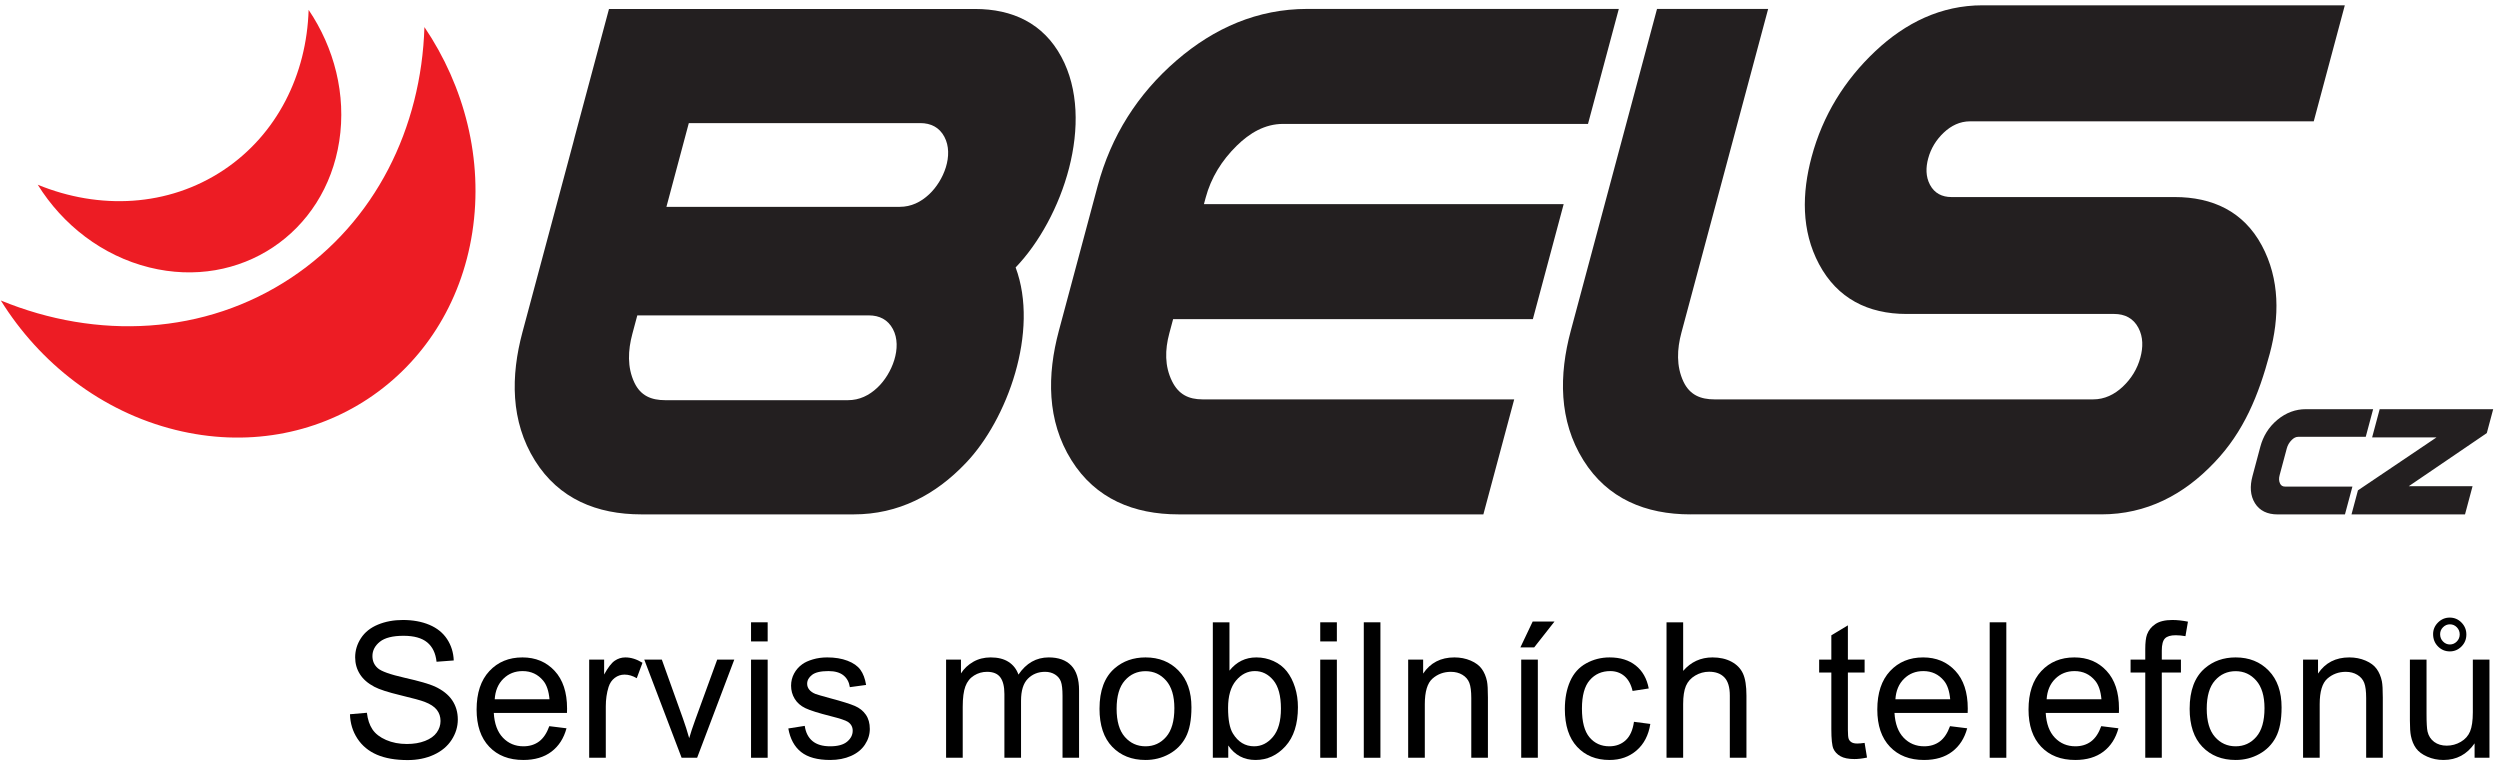
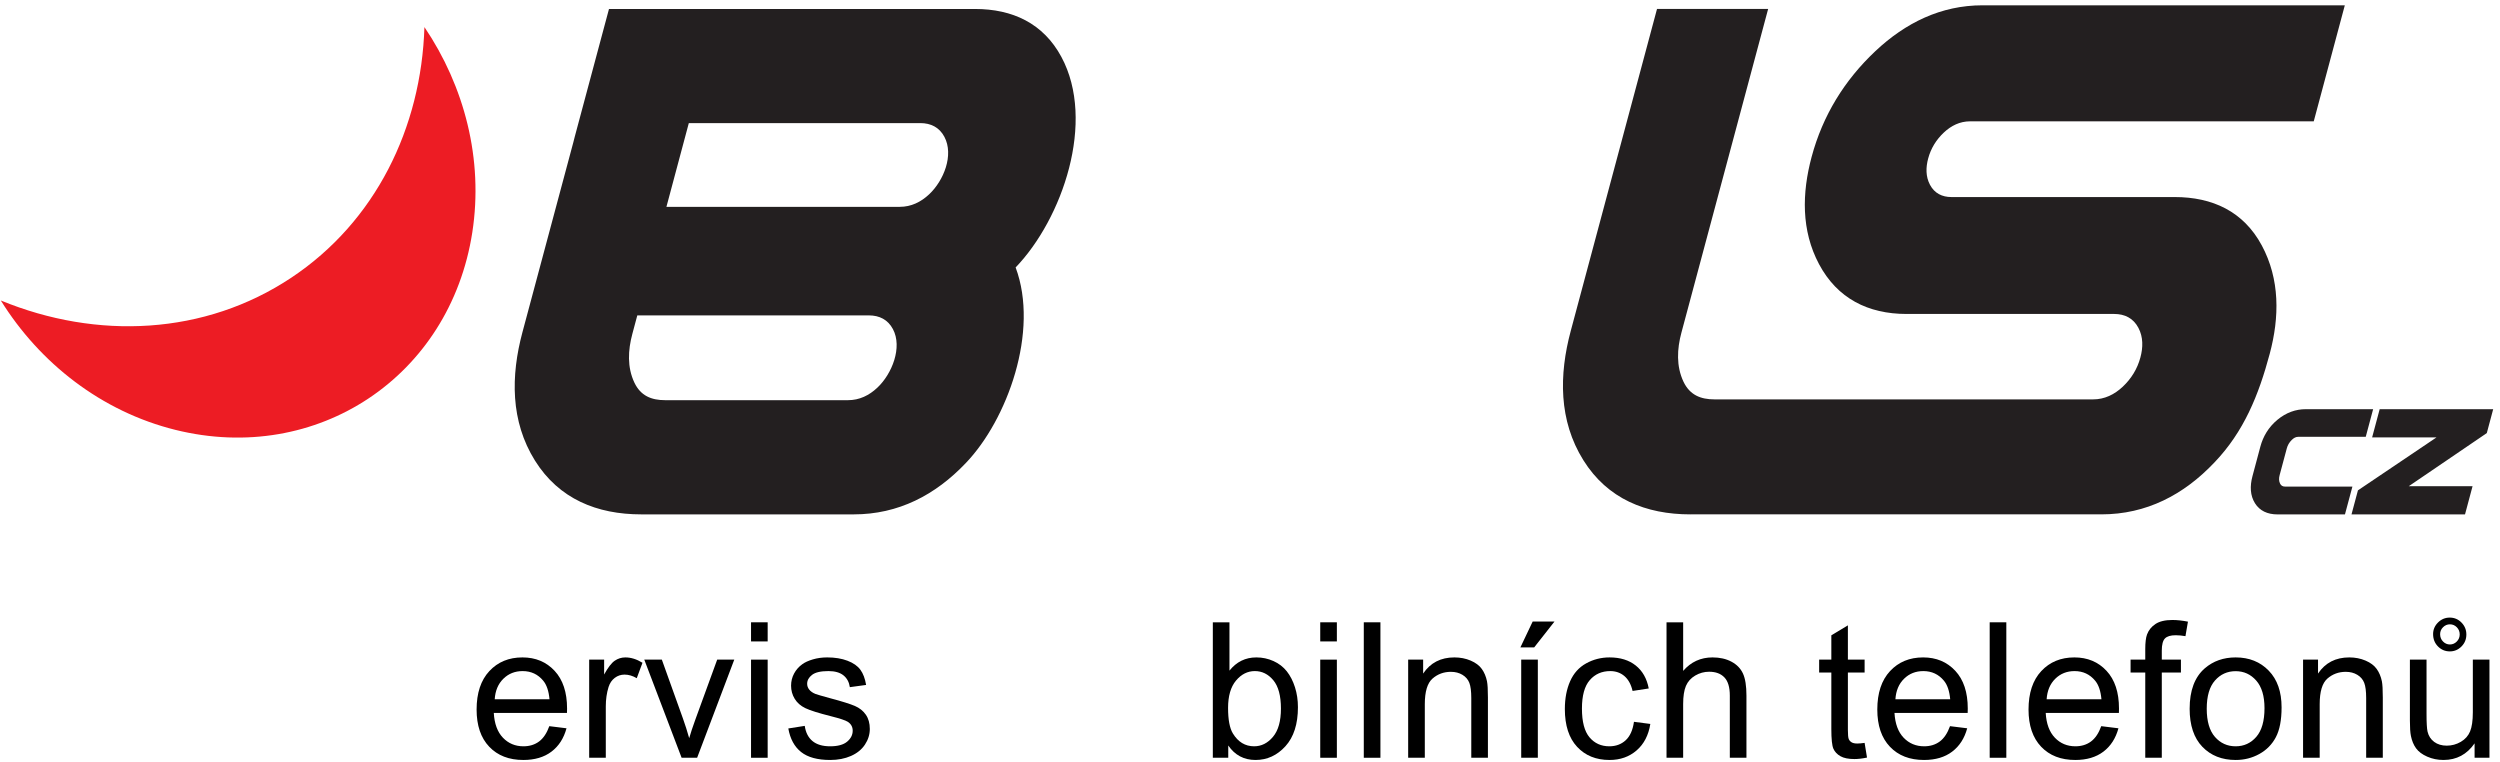
<svg xmlns="http://www.w3.org/2000/svg" xmlns:ns1="http://www.serif.com/" width="100%" height="100%" viewBox="0 0 200 61" version="1.1" xml:space="preserve" style="fill-rule:evenodd;clip-rule:evenodd;stroke-linejoin:round;stroke-miterlimit:2;">
  <g id="Vrstva-1" ns1:id="Vrstva 1">
    <g id="g3006">
      <path id="path3008" d="M37.785,18.586c-1.783,11.54 -12.418,18.618 -23.752,15.804c-5.917,-1.467 -10.854,-5.341 -13.968,-10.351c7.694,3.164 16.315,2.784 23.241,-1.825c6.735,-4.481 10.4,-11.986 10.648,-20.048c3.198,4.732 4.733,10.588 3.831,16.42" style="fill:#ed1c24;" />
    </g>
    <g id="g3010">
-       <path id="path3012" d="M27.141,11.29c-1.141,7.381 -7.942,11.906 -15.19,10.106c-3.782,-0.938 -6.938,-3.415 -8.932,-6.618c4.921,2.021 10.434,1.777 14.862,-1.169c4.306,-2.866 6.651,-7.664 6.809,-12.818c2.046,3.024 3.027,6.771 2.451,10.499" style="fill:#ed1c24;" />
-     </g>
+       </g>
    <g id="g3014">
-       <path id="path3016" d="M96.314,16.332l28.779,0l-2.464,9.2l-28.78,-0l-0.307,1.146c-0.347,1.295 -0.38,2.617 0.23,3.837c0.511,1.026 1.301,1.436 2.437,1.436l24.927,0l-2.466,9.199l-24.392,0c-3.568,0 -6.634,-1.244 -8.562,-4.331c-1.983,-3.173 -1.951,-6.83 -1.009,-10.35l3.106,-11.59c1.072,-3.999 3.191,-7.357 6.327,-10.059c2.994,-2.58 6.465,-4.106 10.439,-4.106l24.926,-0l-2.465,9.199l-24.391,-0c-1.468,-0 -2.685,0.738 -3.709,1.743c-1.194,1.175 -2.056,2.548 -2.49,4.17l-0.136,0.506" style="fill:#231f20;" />
-     </g>
+       </g>
    <path id="path3020" d="M51.301,41.15c-3.543,0 -6.587,-1.236 -8.503,-4.302c-1.968,-3.149 -1.939,-6.781 -1.001,-10.276l4.069,-15.185c0.038,-0.156 0.076,-0.309 0.118,-0.463l2.735,-10.206l29.282,-0c3.001,-0 5.463,1.146 6.91,3.835c2.773,5.152 0.088,12.942 -3.661,16.843c1.905,5.103 -0.667,12.178 -3.978,15.639c-2.439,2.57 -5.404,4.115 -8.975,4.115l-16.996,0Zm3.804,-31.302l-1.791,6.699l18.665,-0c0.915,-0 1.695,-0.385 2.355,-1.005c1.165,-1.094 1.991,-3.142 1.216,-4.599c-0.402,-0.755 -1.081,-1.095 -1.924,-1.095l-18.521,-0Zm-4.121,15.383l-0.396,1.478c-0.349,1.304 -0.424,2.671 0.169,3.913c0.498,1.035 1.339,1.392 2.46,1.392l14.622,0c0.915,0 1.695,-0.382 2.353,-1.005c1.165,-1.093 2.019,-3.225 1.241,-4.683c-0.402,-0.754 -1.079,-1.095 -1.922,-1.095l-18.527,-0" style="fill:#231f20;" />
    <g id="g3022">
      <path id="path3024" d="M135.233,41.15c-3.569,0 -6.635,-1.244 -8.563,-4.333c-1.983,-3.173 -1.953,-6.828 -1.009,-10.348l6.901,-25.755l8.89,-0l-6.937,25.892c-0.353,1.312 -0.426,2.689 0.169,3.943c0.504,1.043 1.35,1.402 2.479,1.402l30.287,0c0.919,0 1.705,-0.389 2.37,-1.013c0.687,-0.648 1.169,-1.43 1.413,-2.345c0.214,-0.797 0.233,-1.627 -0.164,-2.372c-0.404,-0.761 -1.085,-1.104 -1.937,-1.104l-16.611,0c-3.076,0 -5.537,-1.238 -7,-3.988c-1.434,-2.694 -1.365,-5.692 -0.593,-8.573c0.885,-3.303 2.62,-6.129 5.107,-8.47c2.402,-2.258 5.24,-3.661 8.567,-3.661l28.983,0l-2.485,9.282l-27.493,-0c-0.816,-0 -1.512,0.345 -2.1,0.898c-0.61,0.574 -1.037,1.268 -1.254,2.077c-0.189,0.707 -0.206,1.443 0.146,2.103c0.359,0.675 0.963,0.98 1.717,0.98l17.863,-0c3.021,-0 5.501,1.152 6.96,3.862c1.463,2.719 1.423,5.749 0.641,8.67c-0.883,3.303 -2.067,6.238 -4.432,8.707c-2.454,2.588 -5.44,4.146 -9.038,4.146l-32.877,0" style="fill:#231f20;" />
    </g>
    <g id="g3048">
      <path id="path3050" d="M194.92,34.992l-5.15,-0l0.604,-2.257l9.081,0l-0.511,1.912l-6.239,4.247l5.1,0l-0.604,2.259l-9.081,-0l0.515,-1.924l6.285,-4.237Zm-12.717,6.161c-0.81,-0 -1.43,-0.291 -1.807,-0.896c-0.382,-0.612 -0.416,-1.359 -0.197,-2.172l0.63,-2.357c0.217,-0.806 0.646,-1.548 1.361,-2.143c0.702,-0.582 1.472,-0.85 2.267,-0.85l5.393,0l-0.591,2.21l-5.393,0c-0.2,0 -0.358,0.087 -0.52,0.244c-0.21,0.206 -0.338,0.433 -0.405,0.69l-0.57,2.128c-0.07,0.254 -0.065,0.479 0.035,0.681c0.08,0.154 0.194,0.238 0.392,0.238l5.395,-0l-0.597,2.227l-5.393,-0" style="fill:#231f20;" />
    </g>
    <g id="text4189">
-       <path d="M27.998,57.139l1.353,-0.118c0.064,0.542 0.213,0.987 0.447,1.334c0.234,0.347 0.597,0.628 1.09,0.843c0.493,0.214 1.047,0.321 1.663,0.321c0.548,0 1.03,-0.081 1.449,-0.244c0.419,-0.162 0.731,-0.385 0.936,-0.669c0.204,-0.283 0.306,-0.592 0.306,-0.927c0,-0.34 -0.098,-0.637 -0.295,-0.891c-0.198,-0.254 -0.523,-0.467 -0.976,-0.64c-0.291,-0.113 -0.934,-0.289 -1.93,-0.528c-0.995,-0.239 -1.692,-0.465 -2.092,-0.677c-0.517,-0.271 -0.903,-0.607 -1.156,-1.009c-0.254,-0.401 -0.381,-0.851 -0.381,-1.349c-0,-0.547 0.155,-1.058 0.466,-1.534c0.31,-0.475 0.763,-0.836 1.36,-1.083c0.596,-0.246 1.259,-0.369 1.988,-0.369c0.804,-0 1.512,0.129 2.126,0.388c0.613,0.259 1.085,0.639 1.415,1.142c0.33,0.503 0.508,1.072 0.532,1.708l-1.375,0.103c-0.074,-0.685 -0.324,-1.202 -0.75,-1.552c-0.426,-0.35 -1.056,-0.525 -1.889,-0.525c-0.867,-0 -1.499,0.159 -1.896,0.477c-0.396,0.318 -0.595,0.701 -0.595,1.149c0,0.39 0.141,0.71 0.422,0.961c0.276,0.252 0.996,0.509 2.162,0.773c1.165,0.263 1.965,0.494 2.399,0.691c0.63,0.291 1.096,0.659 1.397,1.105c0.3,0.446 0.451,0.96 0.451,1.541c-0,0.577 -0.165,1.12 -0.496,1.63c-0.33,0.51 -0.804,0.907 -1.423,1.191c-0.618,0.283 -1.314,0.425 -2.088,0.425c-0.981,-0 -1.802,-0.143 -2.465,-0.429c-0.663,-0.286 -1.183,-0.716 -1.56,-1.29c-0.377,-0.574 -0.575,-1.224 -0.595,-1.948Z" style="fill-rule:nonzero;" />
      <path d="M43.945,58.093l1.375,0.17c-0.216,0.803 -0.618,1.426 -1.205,1.87c-0.586,0.443 -1.335,0.665 -2.247,0.665c-1.148,0 -2.059,-0.353 -2.731,-1.061c-0.673,-0.707 -1.009,-1.699 -1.009,-2.975c-0,-1.321 0.34,-2.346 1.02,-3.075c0.68,-0.73 1.562,-1.094 2.646,-1.094c1.05,-0 1.907,0.357 2.573,1.072c0.665,0.714 0.998,1.72 0.998,3.016c-0,0.079 -0.003,0.197 -0.008,0.354l-5.854,0c0.049,0.863 0.293,1.523 0.731,1.982c0.439,0.458 0.986,0.687 1.642,0.687c0.487,0 0.904,-0.128 1.249,-0.384c0.345,-0.257 0.618,-0.666 0.82,-1.227Zm-4.368,-2.152l4.383,0c-0.059,-0.66 -0.227,-1.155 -0.502,-1.485c-0.424,-0.513 -0.974,-0.769 -1.649,-0.769c-0.611,-0 -1.125,0.204 -1.541,0.613c-0.417,0.409 -0.647,0.956 -0.691,1.641Z" style="fill-rule:nonzero;" />
      <path d="M47.134,60.621l-0,-7.851l1.197,0l0,1.19c0.306,-0.557 0.588,-0.924 0.847,-1.101c0.259,-0.178 0.543,-0.266 0.854,-0.266c0.448,-0 0.904,0.143 1.367,0.428l-0.458,1.235c-0.325,-0.192 -0.651,-0.288 -0.976,-0.288c-0.291,-0 -0.552,0.087 -0.783,0.262c-0.232,0.175 -0.397,0.418 -0.496,0.728c-0.148,0.473 -0.222,0.991 -0.222,1.553l0,4.11l-1.33,-0Z" style="fill-rule:nonzero;" />
      <path d="M54.529,60.621l-2.987,-7.851l1.405,0l1.685,4.702c0.182,0.507 0.35,1.035 0.503,1.582c0.118,-0.414 0.283,-0.912 0.495,-1.494l1.745,-4.79l1.367,0l-2.972,7.851l-1.241,-0Z" style="fill-rule:nonzero;" />
      <path d="M60.083,51.314l-0,-1.53l1.33,-0l0,1.53l-1.33,-0Zm-0,9.307l-0,-7.851l1.33,0l0,7.851l-1.33,-0Z" style="fill-rule:nonzero;" />
      <path d="M63.064,58.277l1.316,-0.207c0.074,0.528 0.28,0.932 0.617,1.213c0.338,0.281 0.81,0.421 1.416,0.421c0.611,0 1.064,-0.124 1.36,-0.373c0.296,-0.249 0.443,-0.541 0.443,-0.876c0,-0.301 -0.13,-0.537 -0.391,-0.71c-0.183,-0.118 -0.636,-0.268 -1.361,-0.451c-0.975,-0.246 -1.652,-0.459 -2.029,-0.639c-0.377,-0.18 -0.663,-0.429 -0.857,-0.747c-0.195,-0.318 -0.292,-0.669 -0.292,-1.053c-0,-0.35 0.08,-0.674 0.24,-0.972c0.16,-0.298 0.378,-0.546 0.654,-0.743c0.207,-0.153 0.489,-0.282 0.847,-0.388c0.357,-0.106 0.74,-0.159 1.149,-0.159c0.616,-0 1.157,0.088 1.623,0.266c0.466,0.177 0.809,0.418 1.031,0.721c0.222,0.303 0.375,0.708 0.458,1.216l-1.301,0.177c-0.059,-0.404 -0.23,-0.719 -0.513,-0.946c-0.284,-0.227 -0.684,-0.34 -1.202,-0.34c-0.611,-0 -1.047,0.101 -1.308,0.303c-0.261,0.202 -0.392,0.438 -0.392,0.71c0,0.172 0.054,0.327 0.163,0.465c0.108,0.143 0.278,0.261 0.51,0.355c0.133,0.049 0.525,0.163 1.175,0.34c0.941,0.251 1.598,0.457 1.97,0.617c0.372,0.161 0.664,0.393 0.876,0.699c0.212,0.306 0.318,0.685 0.318,1.138c0,0.444 -0.129,0.862 -0.388,1.253c-0.259,0.392 -0.632,0.695 -1.12,0.91c-0.488,0.214 -1.04,0.321 -1.656,0.321c-1.02,0 -1.797,-0.212 -2.332,-0.636c-0.535,-0.423 -0.876,-1.052 -1.024,-1.885Z" style="fill-rule:nonzero;" />
-       <path d="M75.687,60.621l0,-7.851l1.191,0l-0,1.102c0.246,-0.385 0.574,-0.694 0.983,-0.928c0.409,-0.234 0.875,-0.351 1.397,-0.351c0.581,-0 1.058,0.12 1.43,0.362c0.372,0.241 0.635,0.579 0.788,1.013c0.621,-0.917 1.429,-1.375 2.424,-1.375c0.779,-0 1.378,0.215 1.797,0.647c0.419,0.431 0.628,1.095 0.628,1.992l-0,5.389l-1.323,-0l-0,-4.946c-0,-0.532 -0.043,-0.915 -0.13,-1.149c-0.086,-0.234 -0.242,-0.423 -0.469,-0.566c-0.227,-0.143 -0.493,-0.214 -0.798,-0.214c-0.552,-0 -1.011,0.184 -1.375,0.551c-0.365,0.367 -0.547,0.954 -0.547,1.763l-0,4.561l-1.331,-0l-0,-5.101c-0,-0.591 -0.108,-1.035 -0.325,-1.331c-0.217,-0.295 -0.572,-0.443 -1.065,-0.443c-0.374,-0 -0.721,0.098 -1.038,0.296c-0.318,0.197 -0.549,0.485 -0.692,0.865c-0.142,0.379 -0.214,0.926 -0.214,1.641l0,4.073l-1.331,-0Z" style="fill-rule:nonzero;" />
-       <path d="M87.961,56.695c0,-1.453 0.404,-2.53 1.212,-3.23c0.676,-0.582 1.499,-0.872 2.469,-0.872c1.08,-0 1.962,0.353 2.647,1.061c0.685,0.707 1.027,1.684 1.027,2.931c0,1.01 -0.151,1.805 -0.454,2.384c-0.303,0.579 -0.744,1.028 -1.323,1.349c-0.58,0.32 -1.212,0.48 -1.897,0.48c-1.099,0 -1.987,-0.352 -2.665,-1.057c-0.677,-0.705 -1.016,-1.72 -1.016,-3.046Zm1.368,0c-0,1.006 0.219,1.759 0.658,2.259c0.438,0.5 0.99,0.75 1.655,0.75c0.661,0 1.21,-0.251 1.649,-0.754c0.438,-0.503 0.658,-1.269 0.658,-2.299c-0,-0.971 -0.221,-1.706 -0.662,-2.206c-0.441,-0.501 -0.989,-0.751 -1.645,-0.751c-0.665,0 -1.217,0.249 -1.655,0.747c-0.439,0.498 -0.658,1.249 -0.658,2.254Z" style="fill-rule:nonzero;" />
      <path d="M98.261,60.621l-1.235,-0l0,-10.837l1.331,-0l-0,3.866c0.562,-0.705 1.279,-1.057 2.151,-1.057c0.483,-0 0.94,0.097 1.371,0.292c0.432,0.194 0.786,0.468 1.065,0.82c0.278,0.353 0.496,0.778 0.654,1.275c0.158,0.498 0.237,1.03 0.237,1.597c-0,1.346 -0.333,2.385 -0.998,3.12c-0.666,0.734 -1.464,1.101 -2.395,1.101c-0.927,0 -1.654,-0.387 -2.181,-1.16l-0,0.983Zm-0.015,-3.985c0,0.942 0.128,1.622 0.385,2.041c0.418,0.685 0.985,1.027 1.7,1.027c0.581,0 1.084,-0.252 1.508,-0.758c0.424,-0.505 0.636,-1.258 0.636,-2.258c-0,-1.025 -0.204,-1.781 -0.61,-2.269c-0.407,-0.488 -0.899,-0.732 -1.475,-0.732c-0.582,-0 -1.084,0.252 -1.508,0.758c-0.424,0.505 -0.636,1.235 -0.636,2.191Z" style="fill-rule:nonzero;" />
      <path d="M105.619,51.314l-0,-1.53l1.33,-0l0,1.53l-1.33,-0Zm-0,9.307l-0,-7.851l1.33,0l0,7.851l-1.33,-0Z" style="fill-rule:nonzero;" />
      <rect x="109.103" y="49.784" width="1.331" height="10.837" style="fill-rule:nonzero;" />
      <path d="M112.653,60.621l0,-7.851l1.198,0l0,1.116c0.577,-0.862 1.409,-1.293 2.499,-1.293c0.473,-0 0.908,0.085 1.304,0.255c0.397,0.17 0.694,0.393 0.891,0.669c0.197,0.276 0.335,0.603 0.414,0.983c0.049,0.246 0.074,0.678 0.074,1.294l0,4.827l-1.331,-0l0,-4.776c0,-0.542 -0.051,-0.947 -0.155,-1.216c-0.103,-0.268 -0.287,-0.483 -0.551,-0.643c-0.263,-0.16 -0.572,-0.24 -0.927,-0.24c-0.567,-0 -1.056,0.18 -1.468,0.54c-0.411,0.359 -0.617,1.042 -0.617,2.047l0,4.288l-1.331,-0Z" style="fill-rule:nonzero;" />
      <path d="M121.697,60.621l-0,-7.851l1.33,0l0,7.851l-1.33,-0Zm-0.067,-8.827l0.983,-2.069l1.745,-0l-1.626,2.069l-1.102,0Z" style="fill-rule:nonzero;" />
      <path d="M130.718,57.745l1.308,0.17c-0.143,0.902 -0.509,1.608 -1.098,2.118c-0.589,0.51 -1.312,0.765 -2.169,0.765c-1.075,0 -1.938,-0.351 -2.591,-1.053c-0.653,-0.702 -0.98,-1.709 -0.98,-3.02c0,-0.848 0.141,-1.589 0.422,-2.225c0.28,-0.636 0.708,-1.113 1.282,-1.43c0.574,-0.318 1.199,-0.477 1.874,-0.477c0.853,-0 1.55,0.215 2.092,0.647c0.542,0.431 0.89,1.043 1.042,1.837l-1.293,0.199c-0.123,-0.527 -0.342,-0.924 -0.654,-1.19c-0.313,-0.266 -0.692,-0.399 -1.135,-0.399c-0.67,-0 -1.215,0.24 -1.634,0.721c-0.419,0.48 -0.628,1.24 -0.628,2.28c-0,1.055 0.202,1.821 0.606,2.299c0.404,0.478 0.931,0.717 1.582,0.717c0.522,0 0.958,-0.16 1.308,-0.48c0.35,-0.321 0.572,-0.814 0.666,-1.479Z" style="fill-rule:nonzero;" />
      <path d="M133.322,60.621l0,-10.837l1.331,-0l-0,3.888c0.621,-0.72 1.404,-1.079 2.35,-1.079c0.582,-0 1.087,0.114 1.516,0.343c0.429,0.23 0.735,0.546 0.92,0.95c0.185,0.404 0.277,0.991 0.277,1.76l0,4.975l-1.33,-0l-0,-4.975c-0,-0.666 -0.144,-1.15 -0.433,-1.453c-0.288,-0.303 -0.696,-0.454 -1.223,-0.454c-0.394,-0 -0.765,0.102 -1.113,0.306c-0.347,0.205 -0.595,0.482 -0.743,0.832c-0.147,0.35 -0.221,0.833 -0.221,1.449l-0,4.295l-1.331,-0Z" style="fill-rule:nonzero;" />
      <path d="M149.169,59.431l0.192,1.175c-0.375,0.079 -0.71,0.118 -1.006,0.118c-0.483,0 -0.857,-0.076 -1.123,-0.229c-0.266,-0.153 -0.454,-0.354 -0.562,-0.602c-0.108,-0.249 -0.163,-0.773 -0.163,-1.571l0,-4.517l-0.975,0l-0,-1.035l0.975,0l0,-1.944l1.324,-0.798l-0,2.742l1.338,0l-0,1.035l-1.338,0l-0,4.591c-0,0.379 0.023,0.623 0.07,0.732c0.047,0.108 0.123,0.194 0.229,0.258c0.106,0.064 0.257,0.096 0.455,0.096c0.147,0 0.342,-0.017 0.584,-0.051Z" style="fill-rule:nonzero;" />
      <path d="M156.001,58.093l1.375,0.17c-0.216,0.803 -0.618,1.426 -1.205,1.87c-0.586,0.443 -1.335,0.665 -2.247,0.665c-1.148,0 -2.059,-0.353 -2.731,-1.061c-0.673,-0.707 -1.009,-1.699 -1.009,-2.975c-0,-1.321 0.34,-2.346 1.02,-3.075c0.68,-0.73 1.562,-1.094 2.646,-1.094c1.05,-0 1.907,0.357 2.573,1.072c0.665,0.714 0.998,1.72 0.998,3.016c-0,0.079 -0.003,0.197 -0.008,0.354l-5.854,0c0.049,0.863 0.293,1.523 0.731,1.982c0.439,0.458 0.986,0.687 1.642,0.687c0.487,0 0.904,-0.128 1.249,-0.384c0.345,-0.257 0.618,-0.666 0.82,-1.227Zm-4.368,-2.152l4.383,0c-0.059,-0.66 -0.227,-1.155 -0.502,-1.485c-0.424,-0.513 -0.974,-0.769 -1.649,-0.769c-0.611,-0 -1.125,0.204 -1.541,0.613c-0.417,0.409 -0.647,0.956 -0.691,1.641Z" style="fill-rule:nonzero;" />
      <rect x="159.175" y="49.784" width="1.331" height="10.837" style="fill-rule:nonzero;" />
      <path d="M168.1,58.093l1.375,0.17c-0.217,0.803 -0.619,1.426 -1.205,1.87c-0.586,0.443 -1.336,0.665 -2.247,0.665c-1.149,0 -2.059,-0.353 -2.732,-1.061c-0.672,-0.707 -1.009,-1.699 -1.009,-2.975c0,-1.321 0.34,-2.346 1.02,-3.075c0.68,-0.73 1.563,-1.094 2.647,-1.094c1.05,-0 1.907,0.357 2.572,1.072c0.666,0.714 0.998,1.72 0.998,3.016c0,0.079 -0.002,0.197 -0.007,0.354l-5.855,0c0.049,0.863 0.293,1.523 0.732,1.982c0.439,0.458 0.986,0.687 1.641,0.687c0.488,0 0.904,-0.128 1.249,-0.384c0.345,-0.257 0.619,-0.666 0.821,-1.227Zm-4.369,-2.152l4.384,0c-0.059,-0.66 -0.227,-1.155 -0.503,-1.485c-0.424,-0.513 -0.973,-0.769 -1.648,-0.769c-0.611,-0 -1.125,0.204 -1.542,0.613c-0.416,0.409 -0.647,0.956 -0.691,1.641Z" style="fill-rule:nonzero;" />
      <path d="M171.621,60.621l0,-6.816l-1.175,0l-0,-1.035l1.175,0l0,-0.835c0,-0.527 0.047,-0.919 0.141,-1.176c0.128,-0.345 0.353,-0.624 0.676,-0.839c0.323,-0.214 0.775,-0.321 1.356,-0.321c0.375,-0 0.789,0.044 1.242,0.133l-0.199,1.161c-0.276,-0.05 -0.537,-0.074 -0.784,-0.074c-0.404,-0 -0.69,0.086 -0.857,0.258c-0.168,0.173 -0.252,0.496 -0.252,0.969l0,0.724l1.531,0l-0,1.035l-1.531,0l0,6.816l-1.323,-0Z" style="fill-rule:nonzero;" />
      <path d="M175.172,56.695c-0,-1.453 0.404,-2.53 1.212,-3.23c0.675,-0.582 1.498,-0.872 2.469,-0.872c1.079,-0 1.962,0.353 2.647,1.061c0.685,0.707 1.027,1.684 1.027,2.931c0,1.01 -0.151,1.805 -0.455,2.384c-0.303,0.579 -0.744,1.028 -1.323,1.349c-0.579,0.32 -1.211,0.48 -1.896,0.48c-1.099,0 -1.987,-0.352 -2.665,-1.057c-0.677,-0.705 -1.016,-1.72 -1.016,-3.046Zm1.367,0c0,1.006 0.22,1.759 0.658,2.259c0.439,0.5 0.991,0.75 1.656,0.75c0.661,0 1.21,-0.251 1.649,-0.754c0.438,-0.503 0.658,-1.269 0.658,-2.299c-0,-0.971 -0.221,-1.706 -0.662,-2.206c-0.441,-0.501 -0.989,-0.751 -1.645,-0.751c-0.665,0 -1.217,0.249 -1.656,0.747c-0.438,0.498 -0.658,1.249 -0.658,2.254Z" style="fill-rule:nonzero;" />
      <path d="M184.245,60.621l-0,-7.851l1.197,0l0,1.116c0.577,-0.862 1.41,-1.293 2.499,-1.293c0.473,-0 0.908,0.085 1.304,0.255c0.397,0.17 0.694,0.393 0.891,0.669c0.197,0.276 0.335,0.603 0.414,0.983c0.049,0.246 0.074,0.678 0.074,1.294l0,4.827l-1.331,-0l0,-4.776c0,-0.542 -0.051,-0.947 -0.155,-1.216c-0.103,-0.268 -0.287,-0.483 -0.551,-0.643c-0.263,-0.16 -0.572,-0.24 -0.927,-0.24c-0.567,-0 -1.056,0.18 -1.468,0.54c-0.411,0.359 -0.617,1.042 -0.617,2.047l0,4.288l-1.33,-0Z" style="fill-rule:nonzero;" />
      <path d="M197.967,60.621l-0,-1.153c-0.611,0.887 -1.442,1.33 -2.491,1.33c-0.463,0 -0.896,-0.089 -1.298,-0.266c-0.401,-0.177 -0.699,-0.4 -0.894,-0.669c-0.195,-0.269 -0.331,-0.597 -0.41,-0.987c-0.055,-0.261 -0.082,-0.675 -0.082,-1.242l0,-4.864l1.331,0l0,4.354c0,0.695 0.027,1.163 0.081,1.405c0.084,0.35 0.262,0.624 0.533,0.824c0.271,0.2 0.606,0.299 1.005,0.299c0.399,0 0.774,-0.102 1.124,-0.306c0.349,-0.205 0.597,-0.483 0.742,-0.836c0.146,-0.352 0.219,-0.863 0.219,-1.534l-0,-4.206l1.33,0l0,7.851l-1.19,-0Zm-3.319,-9.891c-0,-0.36 0.132,-0.67 0.395,-0.932c0.264,-0.261 0.576,-0.391 0.935,-0.391c0.365,-0 0.678,0.131 0.939,0.395c0.261,0.264 0.392,0.583 0.392,0.957c0,0.38 -0.131,0.7 -0.392,0.961c-0.261,0.262 -0.571,0.392 -0.931,0.392c-0.37,0 -0.685,-0.132 -0.946,-0.395c-0.262,-0.264 -0.392,-0.593 -0.392,-0.987Zm0.562,0.007c-0,0.232 0.077,0.427 0.233,0.584c0.155,0.158 0.338,0.237 0.55,0.237c0.212,-0 0.396,-0.079 0.551,-0.237c0.155,-0.157 0.233,-0.347 0.233,-0.569c-0,-0.222 -0.077,-0.411 -0.229,-0.569c-0.153,-0.158 -0.338,-0.237 -0.555,-0.237c-0.212,0 -0.395,0.078 -0.55,0.233c-0.156,0.155 -0.233,0.341 -0.233,0.558Z" style="fill-rule:nonzero;" />
    </g>
  </g>
</svg>